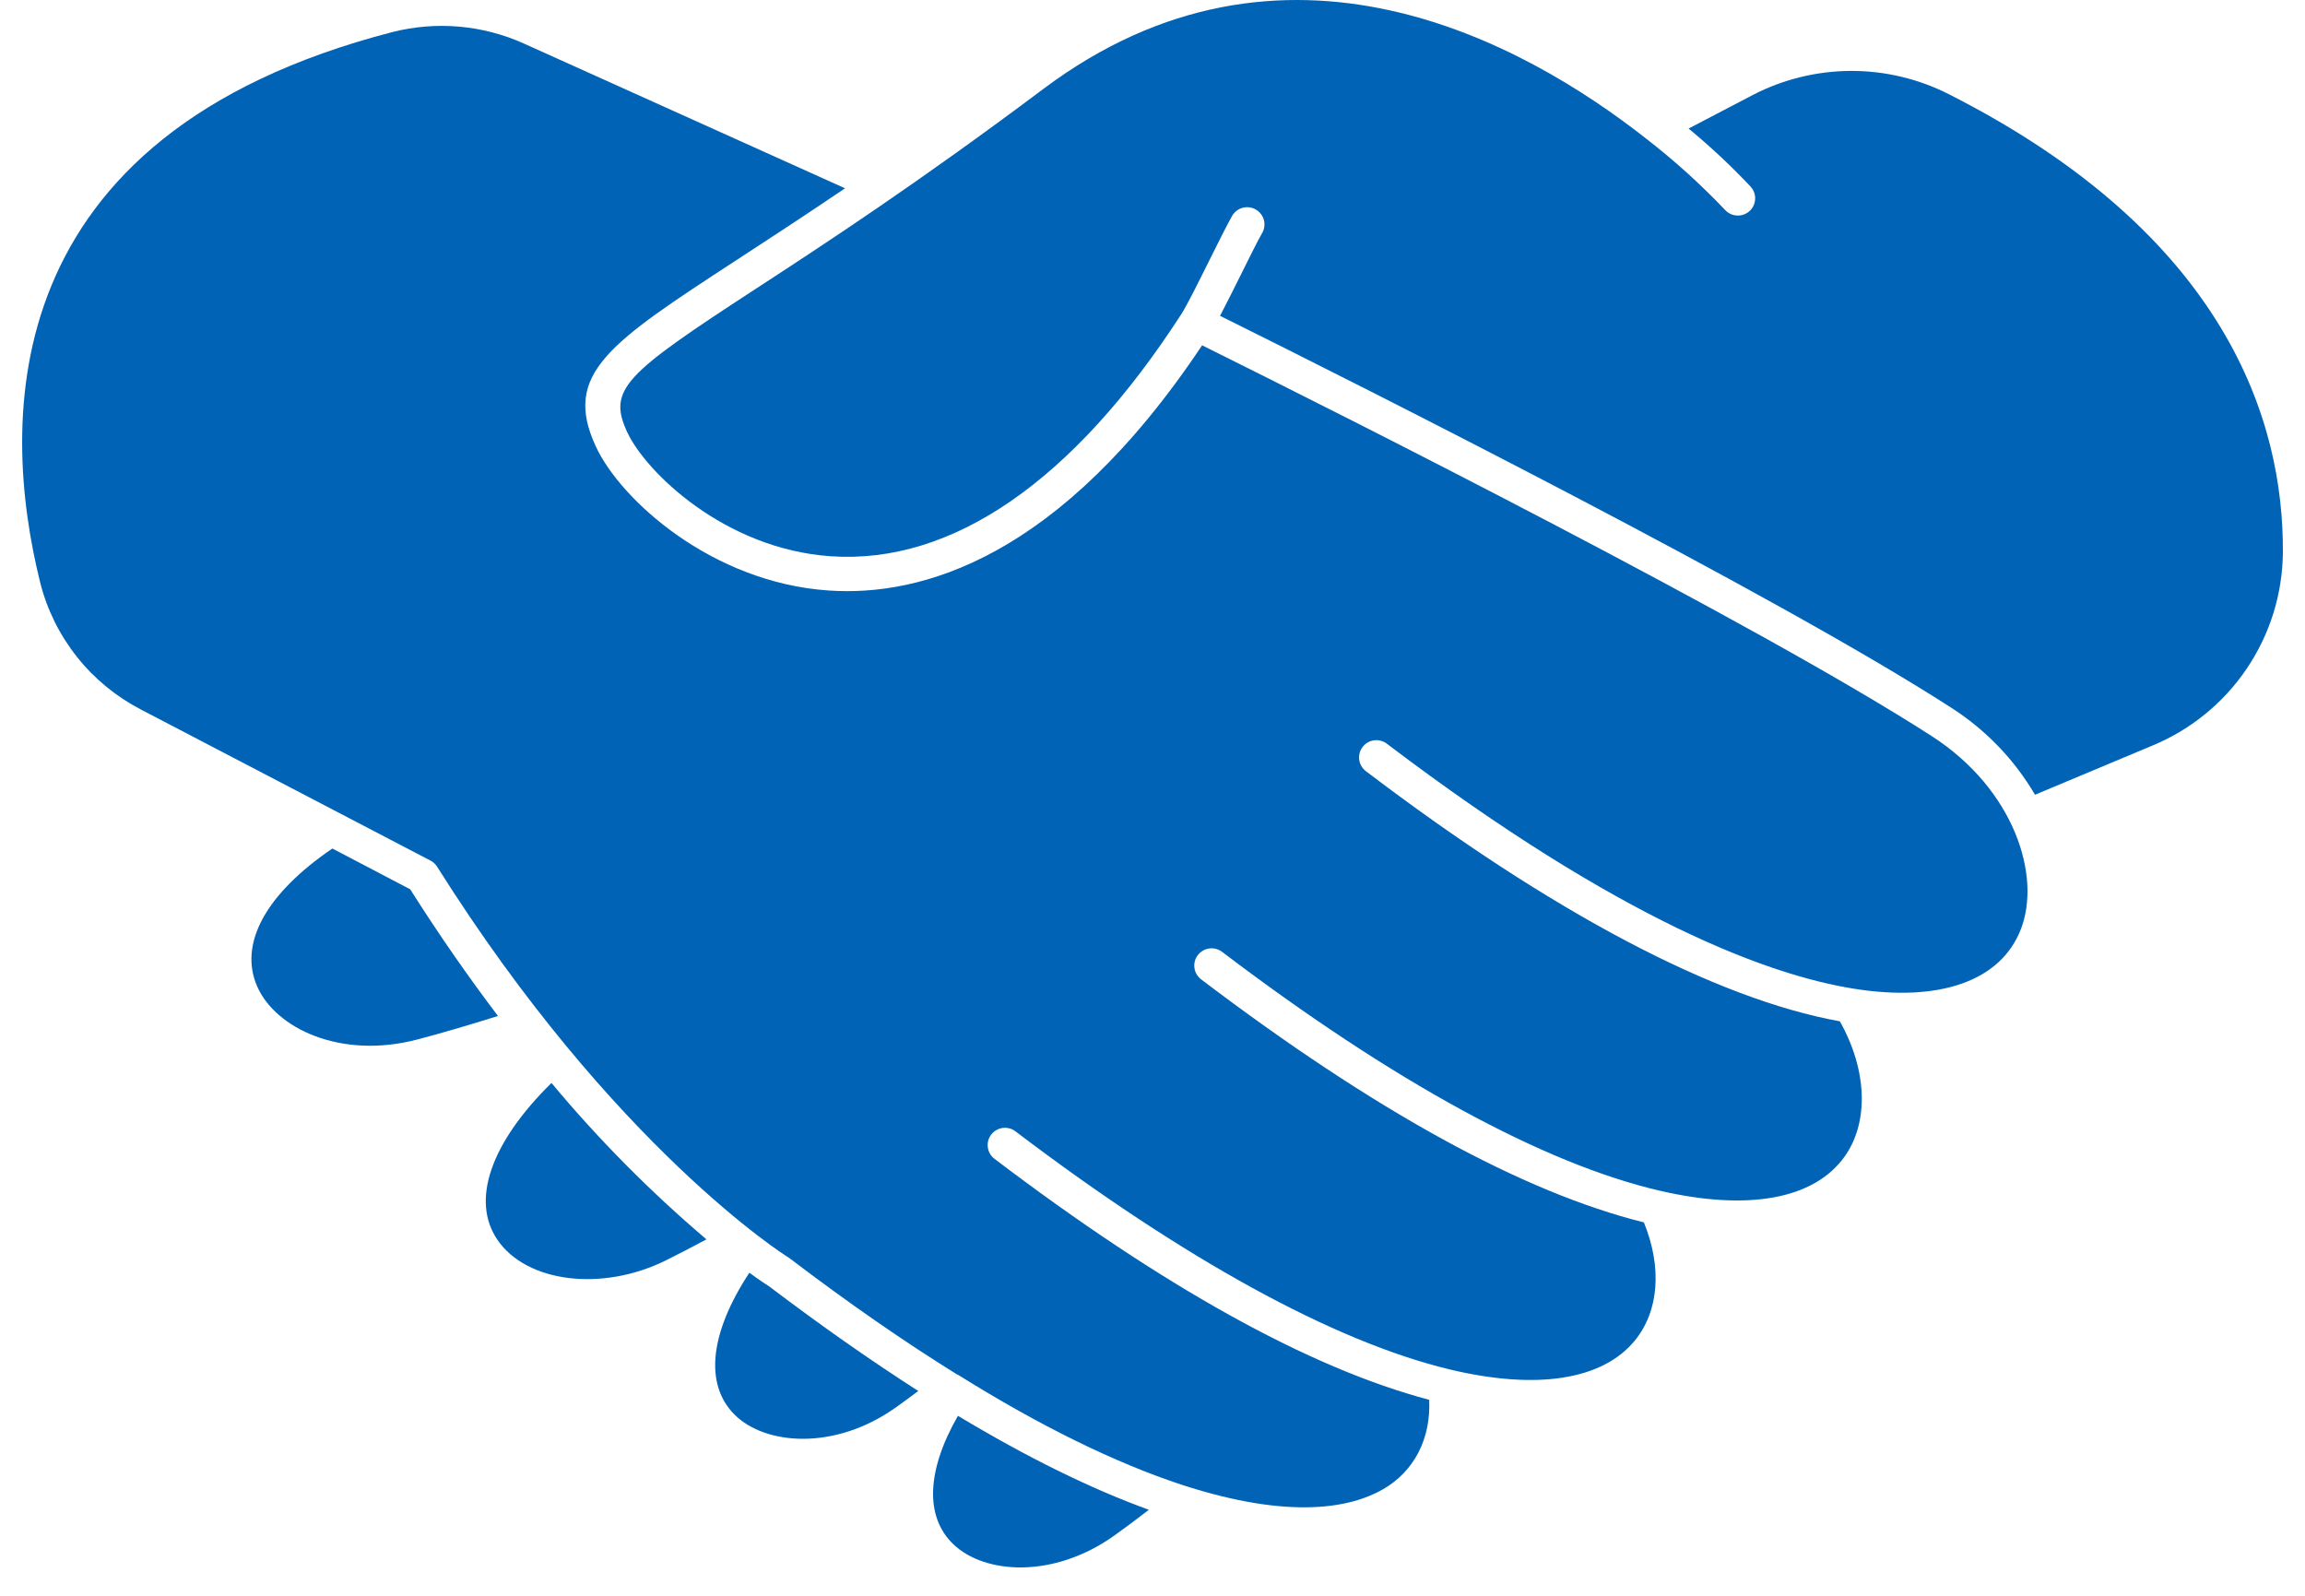
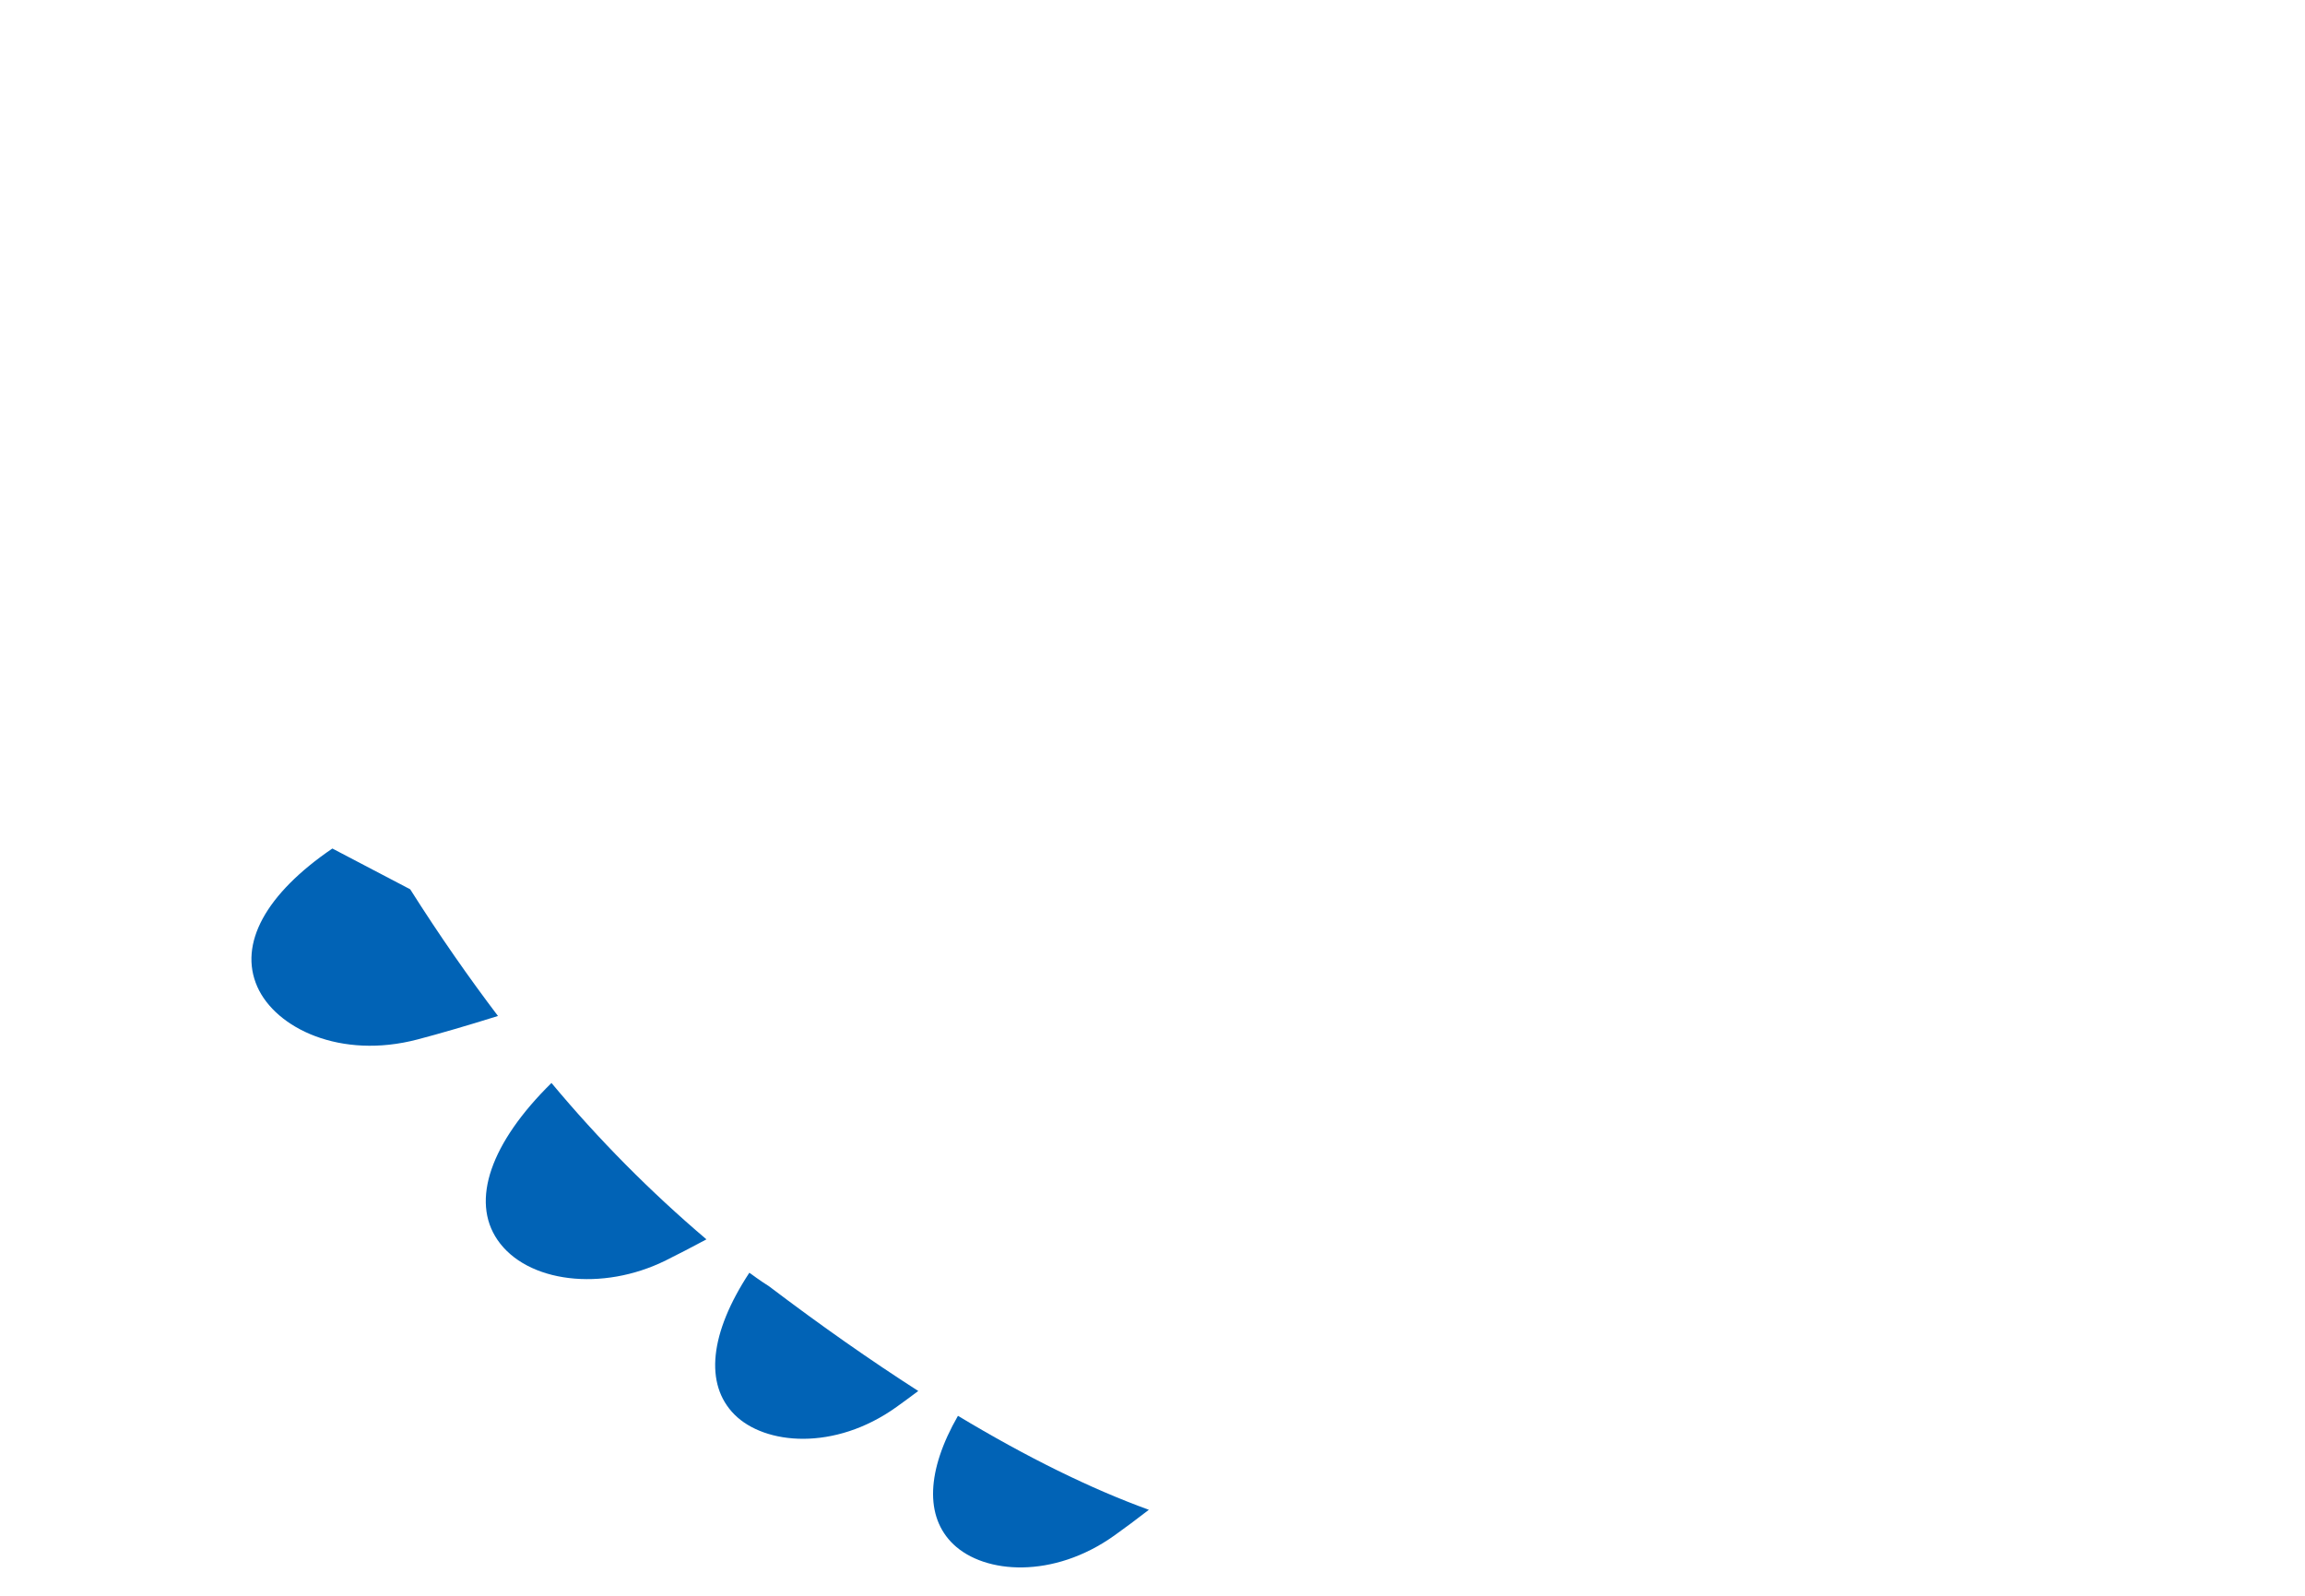
<svg xmlns="http://www.w3.org/2000/svg" width="52" height="36" viewBox="0 0 52 36" fill="none">
  <path d="M7.498 19.142C5.995 20.166 5.378 21.292 5.804 22.258C6.221 23.2 7.686 23.904 9.417 23.45C9.93 23.315 10.541 23.137 11.234 22.92C10.59 22.07 9.925 21.122 9.254 20.062L7.498 19.142Z" fill="#0163B6" />
  <path d="M12.441 24.431C11.072 25.777 10.615 27.083 11.223 27.971C11.884 28.938 13.59 29.145 15.024 28.432C15.305 28.293 15.612 28.133 15.937 27.959C14.672 26.885 13.503 25.705 12.441 24.431Z" fill="#0163B6" />
  <path d="M21.51 34.84C22.216 35.513 23.766 35.619 25.137 34.642C25.377 34.471 25.64 34.275 25.918 34.06C24.601 33.582 23.166 32.875 21.611 31.94C20.903 33.174 20.859 34.219 21.51 34.84Z" fill="#0163B6" />
  <path d="M16.905 28.712C16.012 30.072 15.887 31.227 16.57 31.912C17.253 32.597 18.828 32.741 20.224 31.741C20.373 31.634 20.537 31.514 20.716 31.38C19.643 30.692 18.52 29.905 17.348 29.017C17.294 28.984 17.14 28.884 16.905 28.712Z" fill="#0163B6" />
-   <path d="M43.588 16.612C39.592 14.037 30.34 9.39 27.119 7.79C23.905 12.608 20.771 13.466 18.689 13.321C16.056 13.14 14.001 11.277 13.443 10.075C12.679 8.431 13.749 7.738 16.608 5.872C17.305 5.418 18.119 4.887 19.064 4.248L11.818 0.982C10.886 0.562 9.838 0.471 8.846 0.725C-0.162 3.056 0.005 9.504 0.906 13.14C1.06 13.751 1.342 14.322 1.734 14.816C2.125 15.31 2.618 15.715 3.178 16.006L9.711 19.414C9.773 19.446 9.824 19.494 9.861 19.552C13.848 25.884 17.74 28.344 17.785 28.366L17.815 28.387C19.141 29.396 20.403 30.27 21.599 31.012H21.609C23.463 32.172 25.164 33.003 26.667 33.498C29.155 34.307 30.508 33.998 31.204 33.595C31.901 33.192 32.283 32.459 32.242 31.579C29.546 30.865 26.249 29.037 22.435 26.142C22.352 26.079 22.298 25.986 22.285 25.884C22.27 25.782 22.298 25.678 22.361 25.596C22.424 25.514 22.516 25.46 22.619 25.446C22.722 25.432 22.826 25.459 22.908 25.522C26.712 28.409 30.097 30.266 32.699 30.892C34.661 31.363 36.145 31.135 36.877 30.247C37.427 29.579 37.5 28.591 37.085 27.576C34.356 26.898 30.998 25.054 27.096 22.093C27.014 22.03 26.96 21.938 26.946 21.835C26.932 21.733 26.959 21.629 27.022 21.547C27.085 21.465 27.178 21.411 27.281 21.397C27.383 21.383 27.487 21.411 27.57 21.473C31.418 24.395 34.834 26.259 37.45 26.863C39.444 27.324 40.922 27.052 41.61 26.097C42.168 25.318 42.125 24.137 41.506 23.04C38.706 22.534 35.021 20.592 30.828 17.408C30.785 17.378 30.748 17.339 30.72 17.295C30.692 17.25 30.673 17.2 30.665 17.148C30.656 17.096 30.659 17.043 30.672 16.992C30.684 16.941 30.708 16.893 30.74 16.851C30.772 16.809 30.812 16.774 30.858 16.748C30.904 16.722 30.955 16.706 31.007 16.7C31.06 16.694 31.113 16.699 31.164 16.715C31.214 16.73 31.261 16.755 31.302 16.789C36.586 20.795 39.934 22.002 41.813 22.303C43.764 22.617 45.14 22.128 45.59 20.962C46.059 19.754 45.434 17.806 43.588 16.612Z" fill="#0163B6" />
-   <path d="M43.967 2.126C43.282 1.778 42.523 1.597 41.754 1.6C40.984 1.603 40.227 1.789 39.544 2.142L38.094 2.9C38.588 3.308 39.056 3.746 39.495 4.212C39.565 4.289 39.601 4.39 39.595 4.493C39.59 4.597 39.544 4.694 39.467 4.763C39.39 4.832 39.288 4.868 39.185 4.862C39.081 4.857 38.984 4.811 38.915 4.734C38.366 4.157 37.775 3.622 37.145 3.134C34.388 0.964 28.958 -2.066 23.527 2.014C20.707 4.129 18.585 5.516 17.035 6.525C14.094 8.441 13.7 8.78 14.151 9.752C14.567 10.643 16.34 12.383 18.742 12.549C21.484 12.738 24.222 10.847 26.654 7.081C26.775 6.893 27.052 6.338 27.295 5.848C27.495 5.447 27.683 5.069 27.791 4.88C27.815 4.834 27.849 4.794 27.89 4.761C27.93 4.728 27.977 4.704 28.027 4.689C28.078 4.675 28.13 4.671 28.182 4.677C28.234 4.683 28.284 4.7 28.329 4.726C28.375 4.752 28.415 4.786 28.446 4.828C28.478 4.869 28.501 4.917 28.514 4.967C28.527 5.018 28.529 5.07 28.521 5.122C28.514 5.174 28.495 5.223 28.468 5.267C28.372 5.434 28.189 5.803 27.995 6.194C27.831 6.528 27.66 6.862 27.524 7.125C30.806 8.755 40.006 13.379 44.012 15.961C44.791 16.458 45.442 17.132 45.909 17.929L48.554 16.821C49.42 16.464 50.161 15.86 50.685 15.085C51.209 14.31 51.493 13.399 51.501 12.464C51.521 9.502 50.229 5.302 43.967 2.126Z" fill="#0163B6" />
</svg>